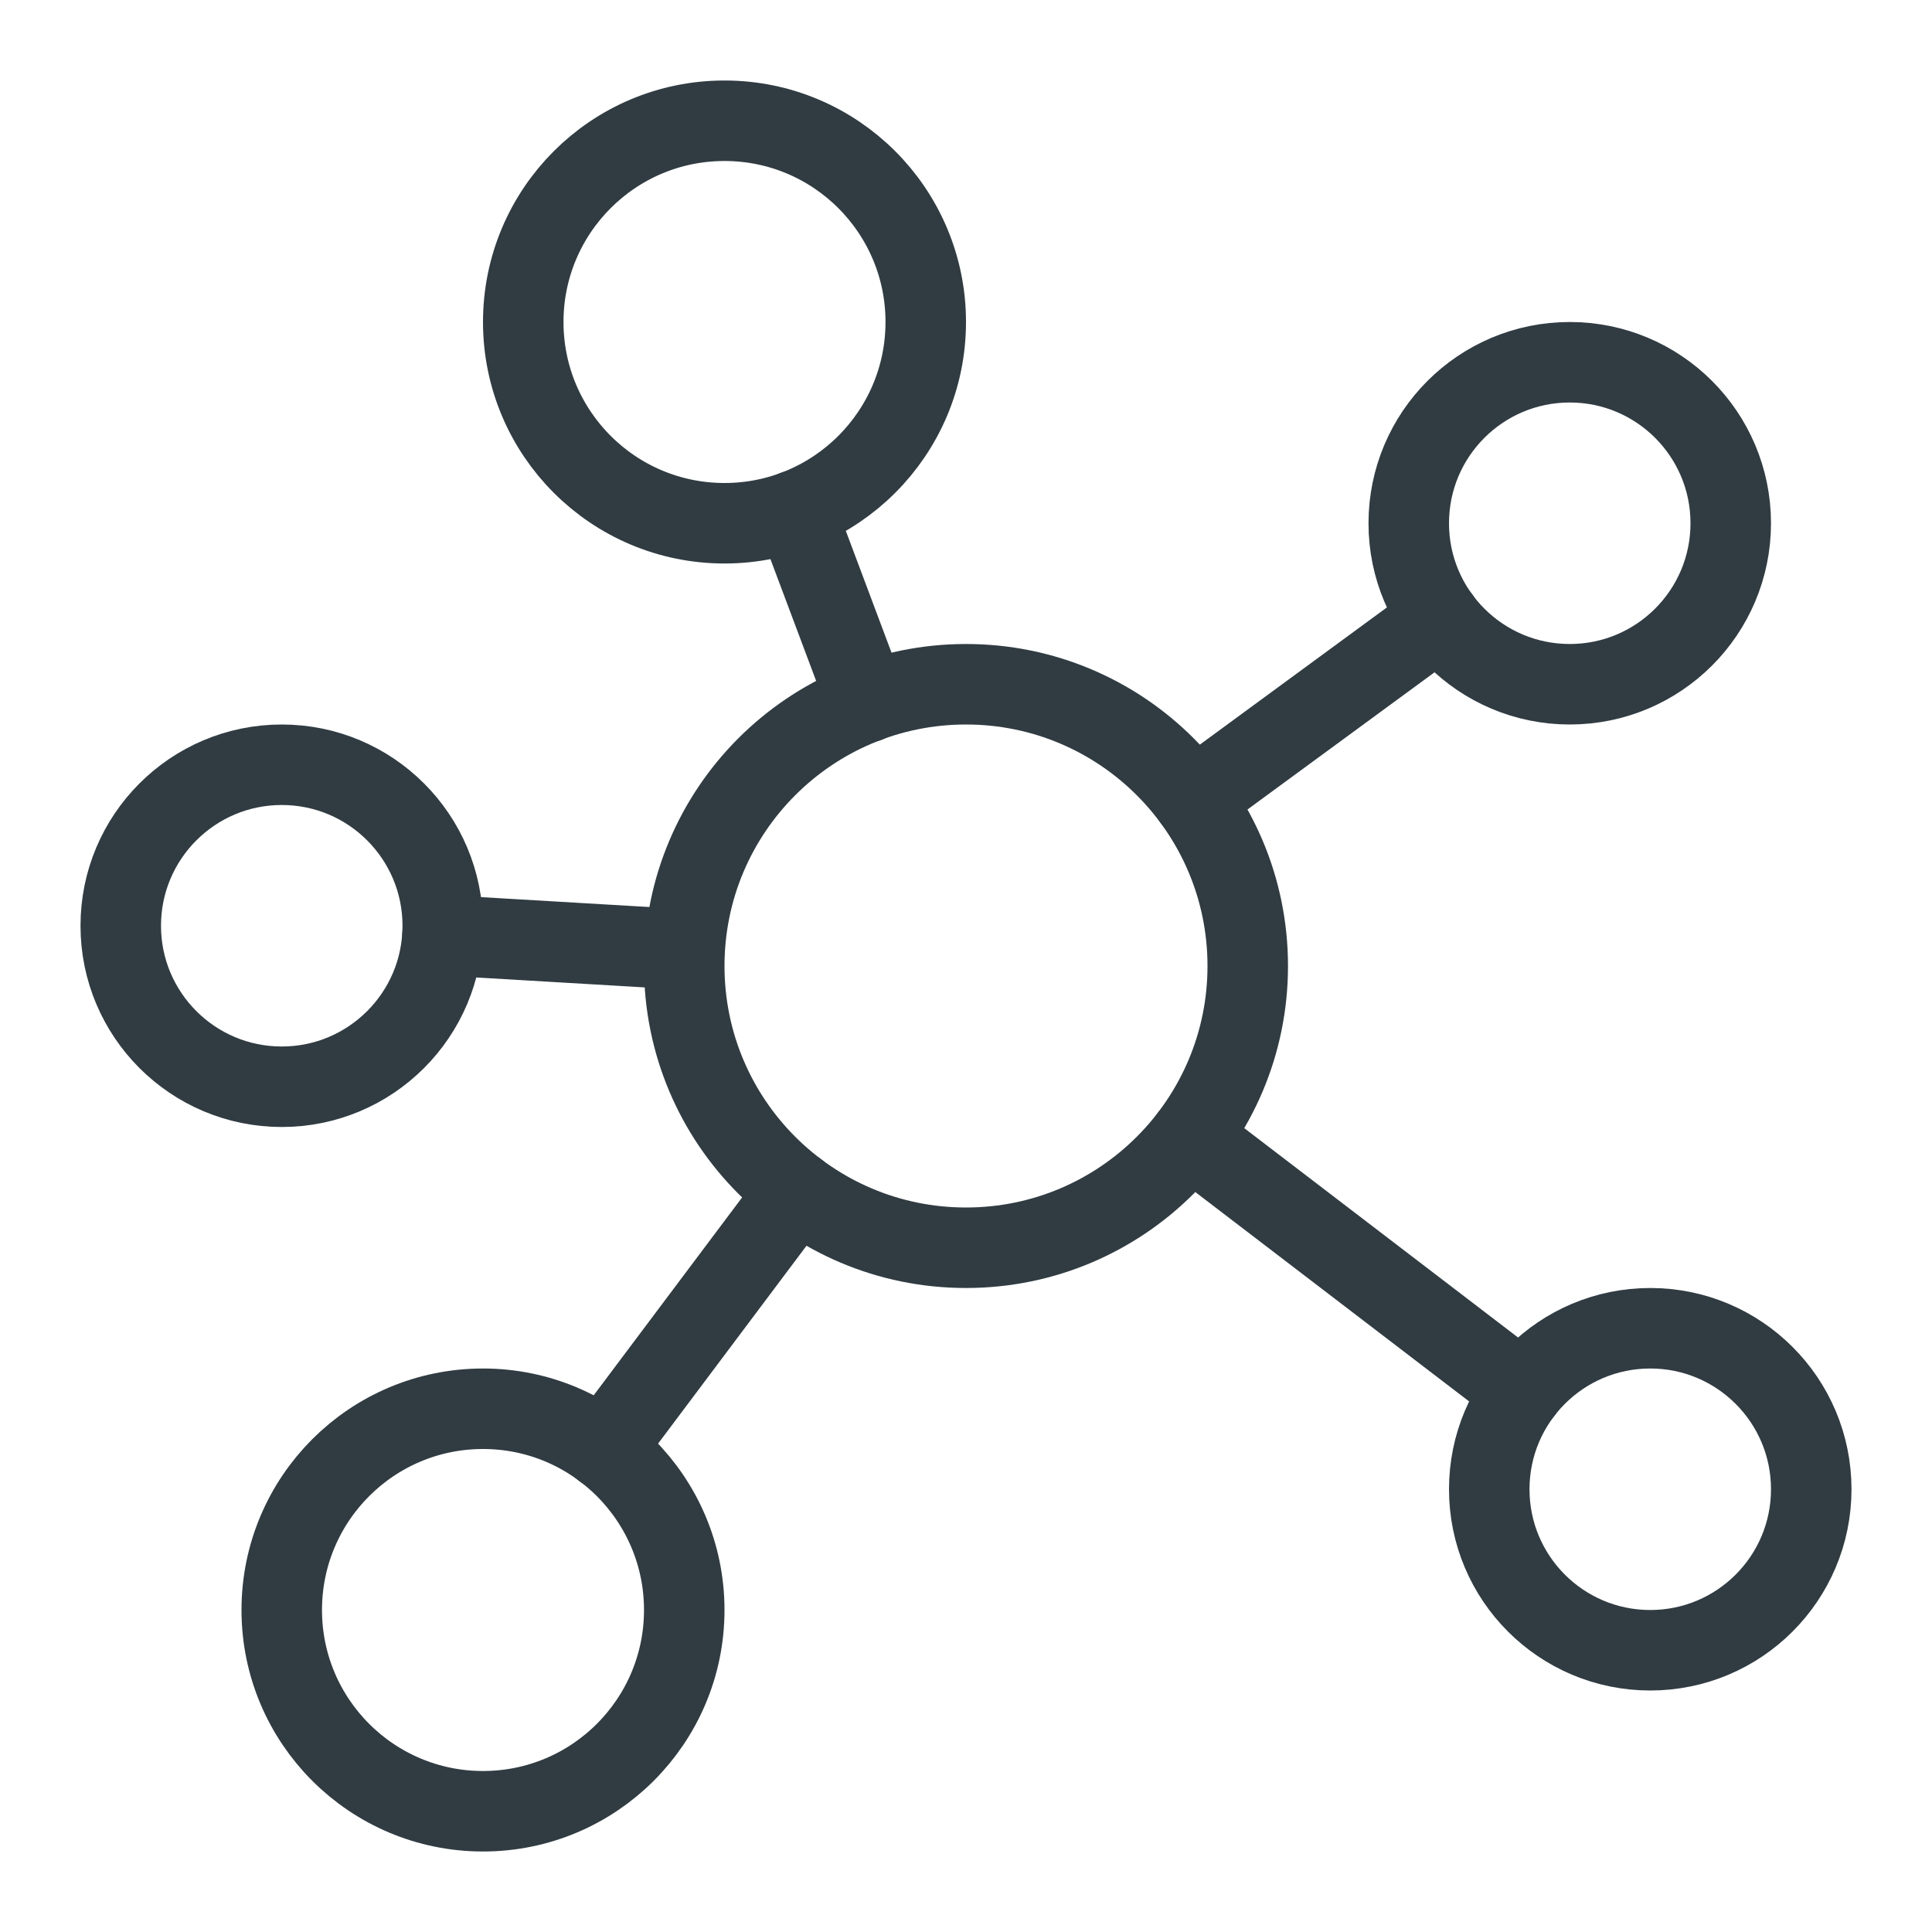
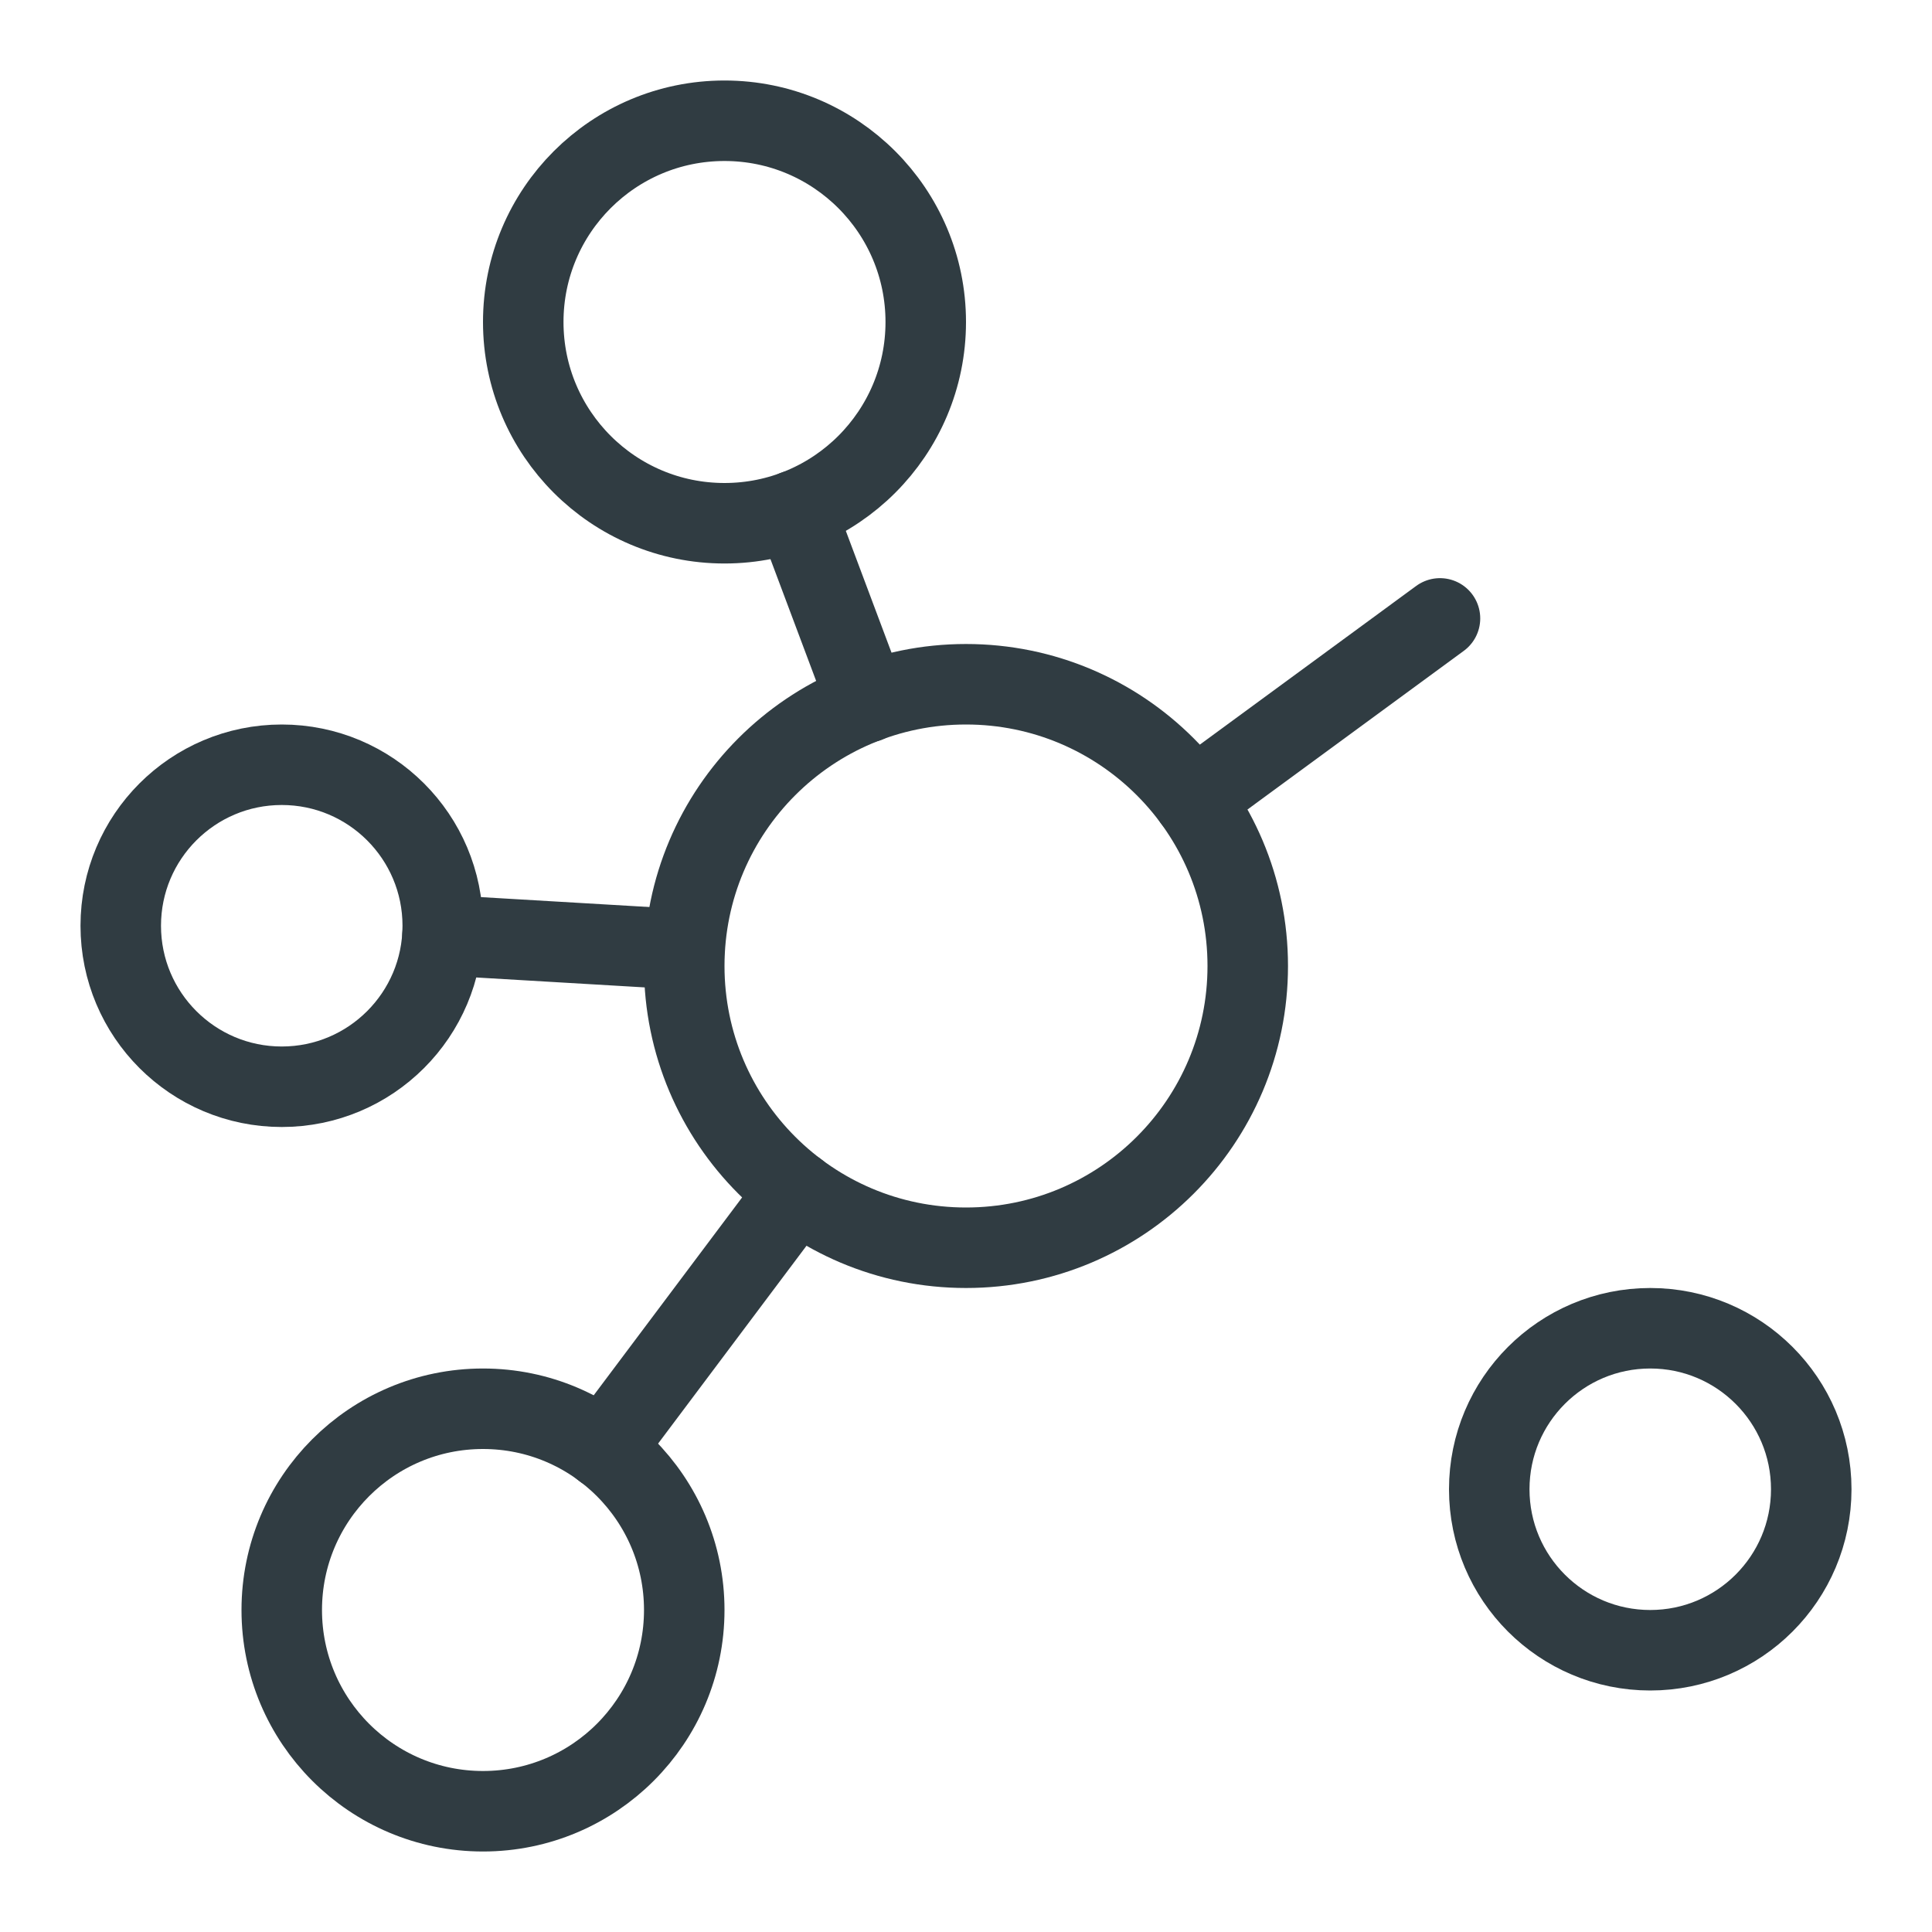
<svg xmlns="http://www.w3.org/2000/svg" version="1.1" id="Layer_1" x="0px" y="0px" viewBox="0 0 24 24" enable-background="new 0 0 24 24" xml:space="preserve">
  <g>
    <circle fill="none" stroke="#303C42" stroke-linecap="round" stroke-linejoin="round" stroke-miterlimit="10" cx="12" cy="12" r="3.5" />
    <circle fill="none" stroke="#303C42" stroke-linecap="round" stroke-linejoin="round" stroke-miterlimit="10" cx="9" cy="4" r="2.5" />
    <circle fill="none" stroke="#303C42" stroke-linecap="round" stroke-linejoin="round" stroke-miterlimit="10" cx="6" cy="20" r="2.5" />
    <circle fill="none" stroke="#303C42" stroke-linecap="round" stroke-linejoin="round" stroke-miterlimit="10" cx="3.5" cy="11.5" r="2" />
    <circle fill="none" stroke="#303C42" stroke-linecap="round" stroke-linejoin="round" stroke-miterlimit="10" cx="20.5" cy="18.5" r="2" />
-     <circle fill="none" stroke="#303C42" stroke-linecap="round" stroke-linejoin="round" stroke-miterlimit="10" cx="19.5" cy="6.5" r="2" />
    <line fill="none" stroke="#303C42" stroke-linecap="round" stroke-linejoin="round" stroke-miterlimit="10" x1="8.501" y1="11.794" x2="5.497" y2="11.617" />
    <line fill="none" stroke="#303C42" stroke-linecap="round" stroke-linejoin="round" stroke-miterlimit="10" x1="9.878" y1="6.341" x2="10.772" y2="8.724" />
    <line fill="none" stroke="#303C42" stroke-linecap="round" stroke-linejoin="round" stroke-miterlimit="10" x1="14.823" y1="9.93" x2="17.888" y2="7.682" />
-     <line fill="none" stroke="#303C42" stroke-linecap="round" stroke-linejoin="round" stroke-miterlimit="10" x1="14.781" y1="14.127" x2="18.911" y2="17.285" />
    <line fill="none" stroke="#303C42" stroke-linecap="round" stroke-linejoin="round" stroke-miterlimit="10" x1="9.9" y1="14.8" x2="7.499" y2="18.001" />
  </g>
  <g>
</g>
  <g>
</g>
  <g>
</g>
  <g>
</g>
  <g>
</g>
  <g>
</g>
  <g>
</g>
  <g>
</g>
  <g>
</g>
  <g>
</g>
  <g>
</g>
  <g>
</g>
  <g>
</g>
  <g>
</g>
  <g>
</g>
</svg>